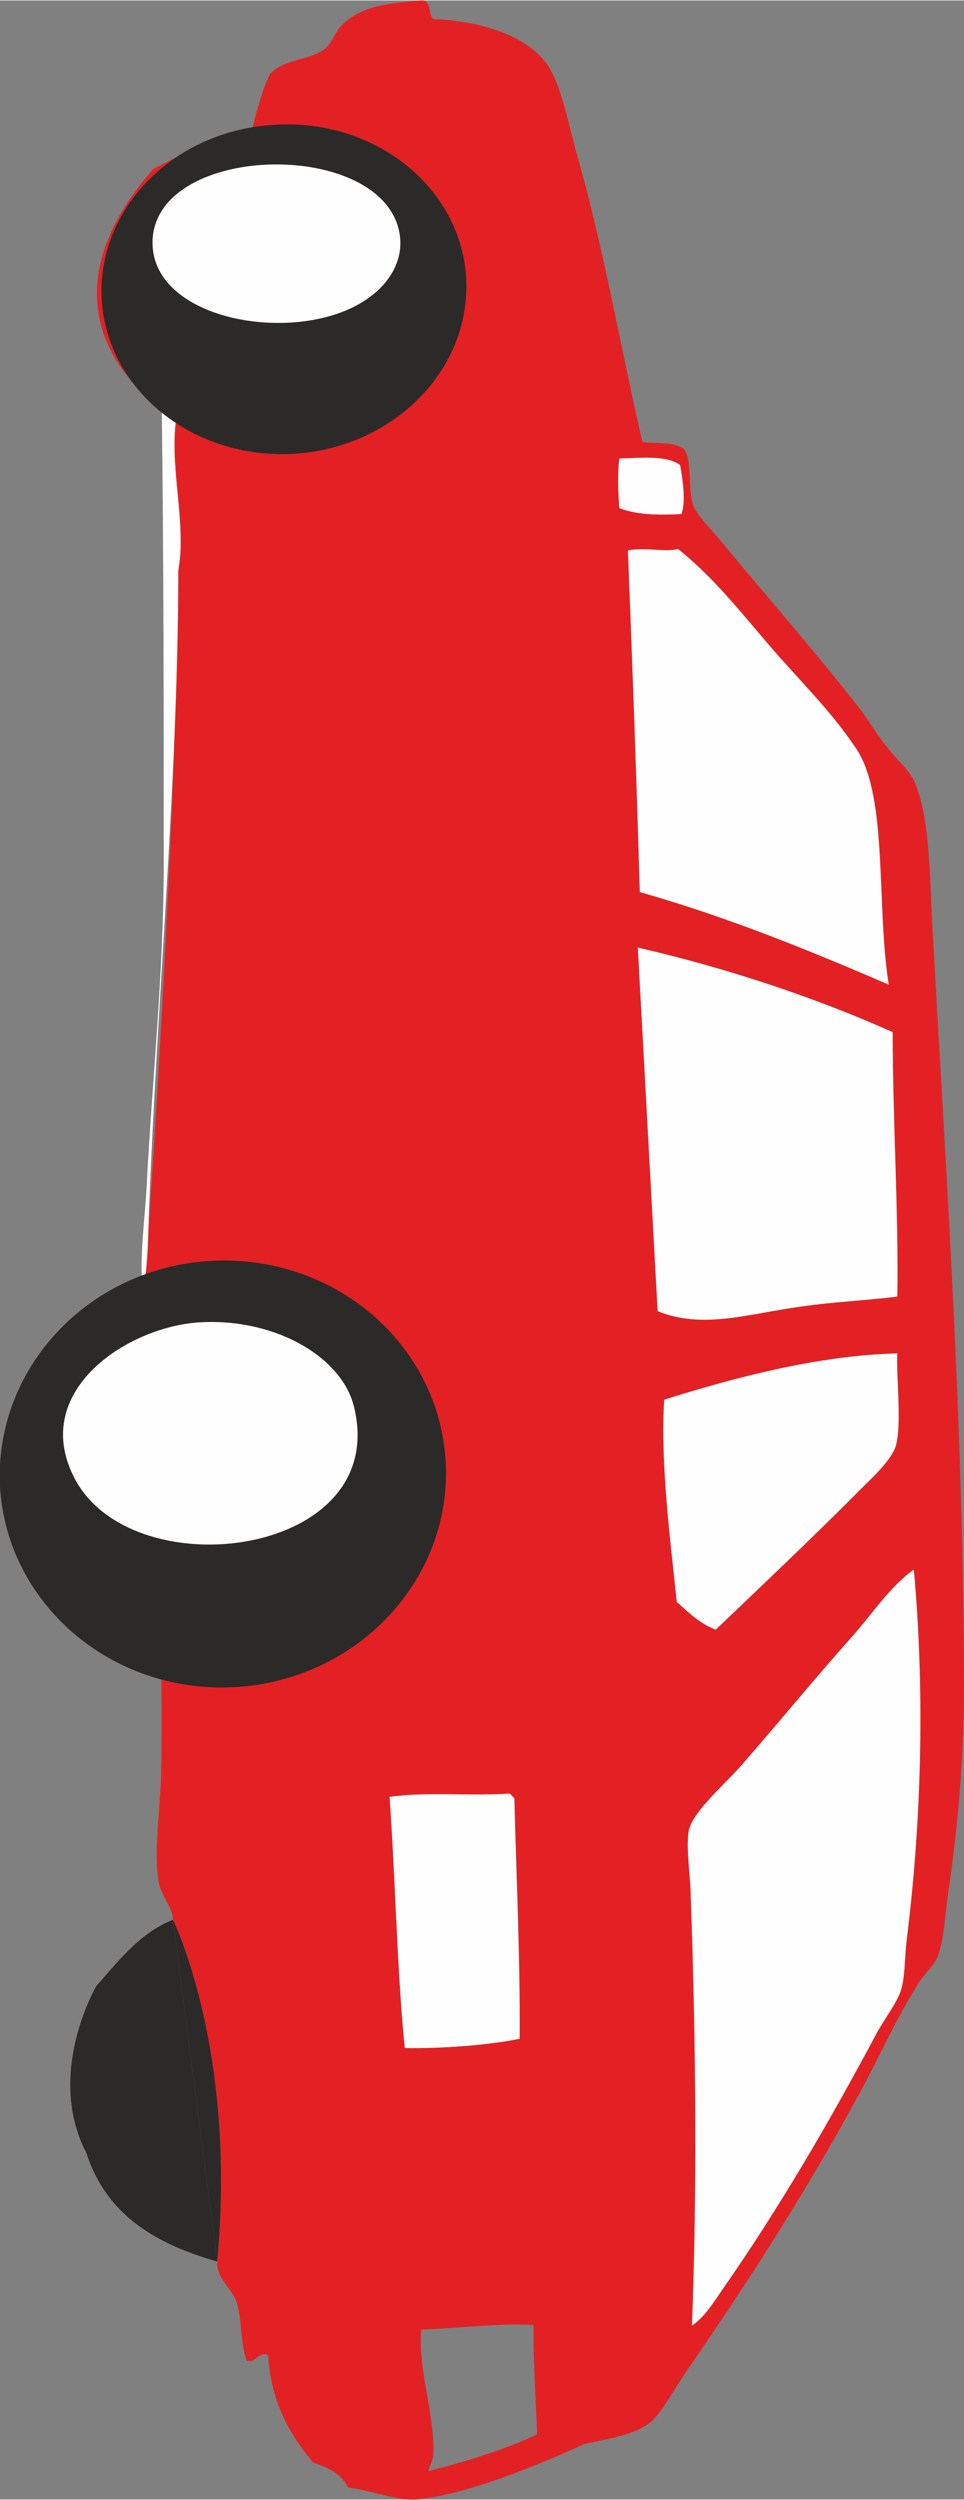
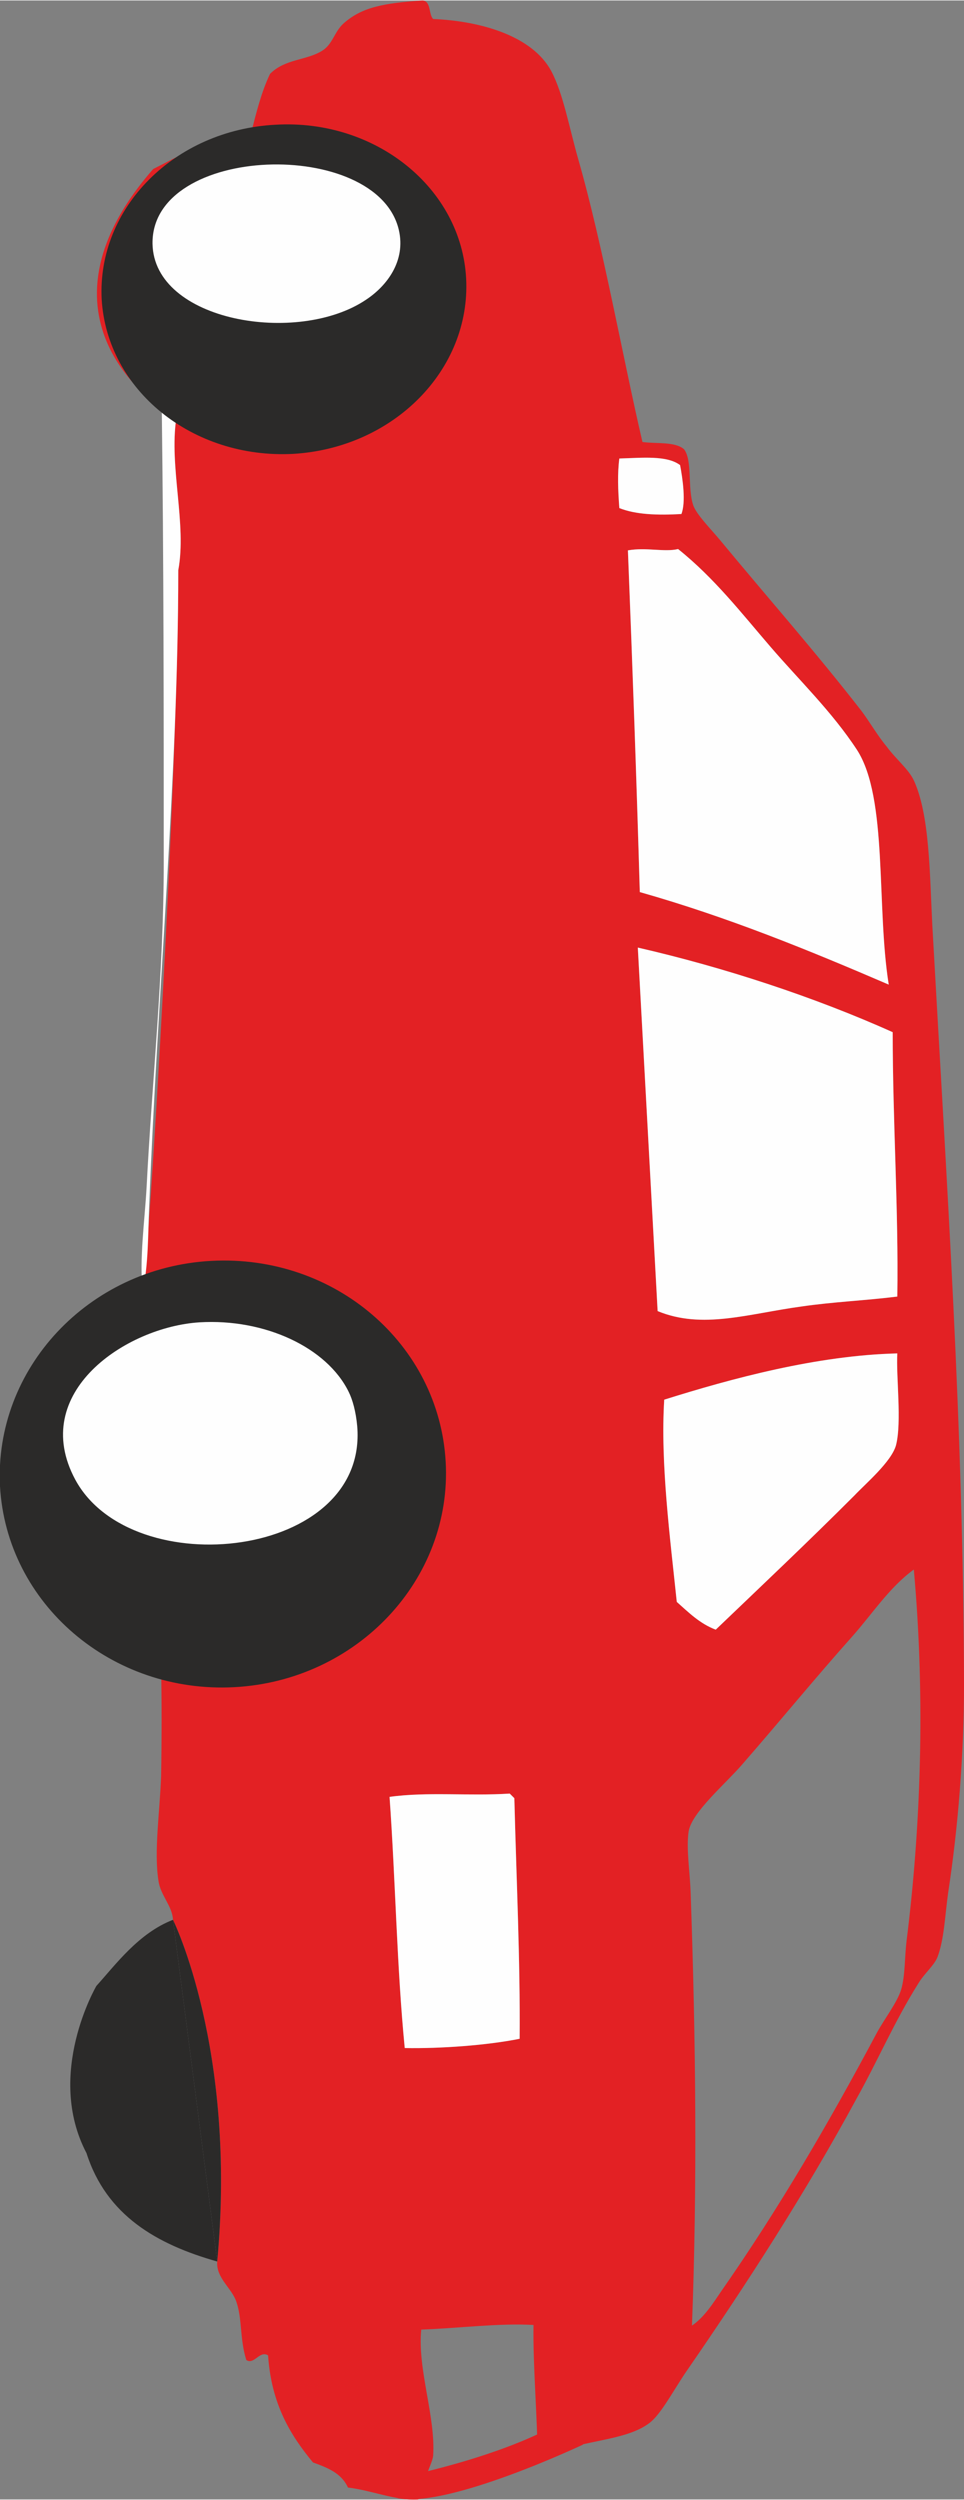
<svg xmlns="http://www.w3.org/2000/svg" xml:space="preserve" width="1273px" height="3298px" version="1.1" style="shape-rendering:geometricPrecision; text-rendering:geometricPrecision; image-rendering:optimizeQuality; fill-rule:evenodd; clip-rule:evenodd" viewBox="0 0 1460 3781">
  <rect x="0" y="0" width="1460" height="3781" fill="#808080" stroke="none" />
  <defs>
    <style type="text/css">
   
    .fil1 {fill:#FEFEFE}
    .fil2 {fill:#2B2A29}
    .fil5 {fill:#E32124}
    .fil4 {fill:#FEFEFE;fill-rule:nonzero}
    .fil3 {fill:#2B2A29;fill-rule:nonzero}
    .fil0 {fill:#E32124;fill-rule:nonzero}
   
  </style>
  </defs>
  <g id="Слой_x0020_1">
    <path class="fil0" d="M1046 2863c-1,-31 -7,-67 -3,-93 5,-29 56,-72 81,-101 61,-70 109,-129 167,-194 31,-35 56,-74 93,-101 18,199 10,395 -11,562 -3,25 -2,52 -8,73 -6,20 -25,44 -37,66 -72,135 -149,267 -235,390 -13,19 -26,40 -45,53 8,-210 6,-428 -2,-655zm-433 235c-12,-122 -14,-254 -23,-380 57,-8 121,-1 182,-5l7 7c3,121 9,245 8,364 -50,10 -120,15 -174,14zm412 -675c-10,-96 -25,-210 -19,-306 102,-32 231,-67 353,-70 -2,35 7,104 -2,139 -7,25 -46,58 -63,76 -70,70 -141,137 -210,203 -24,-9 -41,-26 -59,-42zm-911 -185c-71,-132 77,-231 188,-238 99,-6 193,38 226,105 6,12 11,30 13,52 17,201 -341,240 -427,81zm852 -805c131,30 268,75 386,128 0,135 9,270 7,400 -48,6 -97,8 -145,15 -81,11 -150,35 -218,7 -10,-183 -20,-367 -30,-550zm-15 -601c28,-5 55,3 76,-2 55,44 96,97 140,148 43,50 93,98 131,156 47,73 29,236 48,355 -121,-52 -243,-102 -377,-140 -5,-172 -11,-340 -18,-517zm-13 -64c-2,-27 -3,-52 0,-75 35,-1 72,-5 92,10 4,21 9,56 2,74 -36,2 -69,1 -94,-9zm-707 -400c-2,-151 340,-161 373,-21 11,47 -18,85 -50,106 -103,69 -321,33 -323,-85zm415 3378c2,-10 9,-22 10,-31 4,-59 -24,-131 -18,-191 56,-2 118,-10 170,-7 -1,61 6,141 6,196l2 -5c12,-9 13,11 24,4 39,-21 108,-19 144,-47 17,-13 36,-49 55,-77 94,-136 182,-273 258,-413 32,-57 58,-118 94,-175 9,-15 24,-27 29,-40 10,-27 11,-61 16,-97 15,-98 24,-209 24,-315 -1,-393 -26,-754 -48,-1149 -4,-79 -4,-167 -28,-219 -8,-17 -27,-32 -41,-51 -15,-18 -26,-38 -39,-55 -71,-91 -141,-170 -213,-257 -15,-18 -36,-39 -41,-53 -9,-26 -1,-68 -14,-85 -14,-12 -42,-8 -63,-11 -29,-124 -60,-298 -97,-427 -14,-49 -23,-100 -41,-134 -29,-54 -108,-76 -179,-79 -7,-7 -3,-27 -16,-28 -59,4 -92,10 -120,35 -14,13 -16,31 -32,41 -24,15 -56,12 -79,35 -13,27 -21,59 -29,91 -62,5 -110,34 -148,53 -199,228 13,362 13,362 8,4 17,7 22,15 -11,74 16,160 3,230 0,309 -45,1050 -54,1092 0,0 -217,87 -202,347 8,149 213,212 230,223 1,46 1,107 0,163 -2,54 -11,114 -4,158 3,22 21,38 22,59 0,0 97,195 67,517 -2,25 22,40 29,61 9,26 5,56 15,88 12,8 20,-15 33,-7 5,74 34,121 68,162 22,8 43,16 53,38 35,4 72,20 106,18 12,-6 9,-21 13,-35z" />
    <path class="fil1" d="M1352 1561c0,135 9,270 7,400 -48,6 -97,8 -145,15 -81,11 -150,35 -218,7 -10,-183 -20,-367 -30,-550 131,30 268,75 386,128z" />
    <path class="fil1" d="M1346 1489c-121,-52 -243,-102 -377,-140 -5,-172 -11,-340 -18,-517 28,-5 55,3 76,-2 55,44 96,97 140,148 43,50 93,98 131,156 47,73 29,236 48,355z" />
-     <path class="fil1" d="M1384 2374c18,199 10,395 -11,562 -3,25 -2,52 -8,73 -6,20 -25,44 -37,66 -72,135 -149,267 -235,390 -13,19 -26,40 -45,53 8,-210 6,-428 -2,-655 -1,-31 -7,-67 -3,-93 5,-29 56,-72 81,-101 61,-70 109,-129 167,-194 31,-35 56,-74 93,-101z" />
    <path class="fil1" d="M1084 2465c-24,-9 -41,-26 -59,-42 -10,-96 -25,-210 -19,-306 102,-32 231,-67 353,-70 -2,35 7,104 -2,139 -7,25 -46,58 -63,76 -70,70 -141,137 -210,203z" />
    <path class="fil1" d="M1032 777c-36,2 -69,1 -94,-9 -2,-27 -3,-52 0,-75 35,-1 72,-5 92,10 4,21 9,56 2,74z" />
    <path class="fil1" d="M779 2720c3,121 9,245 8,364 -50,10 -120,15 -174,14 -12,-122 -14,-254 -23,-380 57,-8 121,-1 182,-5l7 7z" />
    <path class="fil1" d="M604 347c11,47 -18,85 -50,106 -103,69 -321,33 -323,-85 -2,-151 340,-161 373,-21z" />
    <path class="fil1" d="M541 2157c17,201 -341,240 -427,81 -71,-132 77,-231 188,-238 99,-6 193,38 226,105 6,12 11,30 13,52z" />
    <path class="fil1" d="M267 632c-11,74 16,160 3,230 0,309 -32,648 -44,962 -2,44 -1,88 -10,130 -5,-52 3,-105 6,-158 8,-158 26,-324 26,-491 0,-225 0,-456 -3,-688 8,4 17,7 22,15z" />
    <path class="fil2" d="M355 2552c-186,10 -345,-126 -355,-304 -9,-178 134,-331 320,-341 187,-10 345,126 355,304 10,178 -134,331 -320,341z" />
    <path class="fil2" d="M444 686c152,-9 269,-127 262,-265 -7,-137 -137,-242 -289,-233 -153,8 -270,126 -263,264 8,137 137,242 290,234z" />
    <path class="fil3" d="M146 3004c0,0 -78,133 -15,253 30,94 106,138 198,164l-67 -517c-52,20 -87,68 -116,100z" />
    <path class="fil3" d="M262 2904l67 517c30,-322 -67,-517 -67,-517z" />
    <path class="fil4" d="M541 2157c-2,-22 -7,-40 -13,-52 -33,-67 -127,-111 -226,-105 -111,7 -259,106 -188,238 86,159 444,120 427,-81z" />
    <path class="fil4" d="M604 347c-33,-140 -375,-130 -373,21 2,118 220,154 323,85 32,-21 61,-59 50,-106z" />
    <path class="fil5" d="M883 3698c0,0 -205,97 -281,81l7 -32c0,0 184,-36 271,-103l3 54z" />
  </g>
</svg>